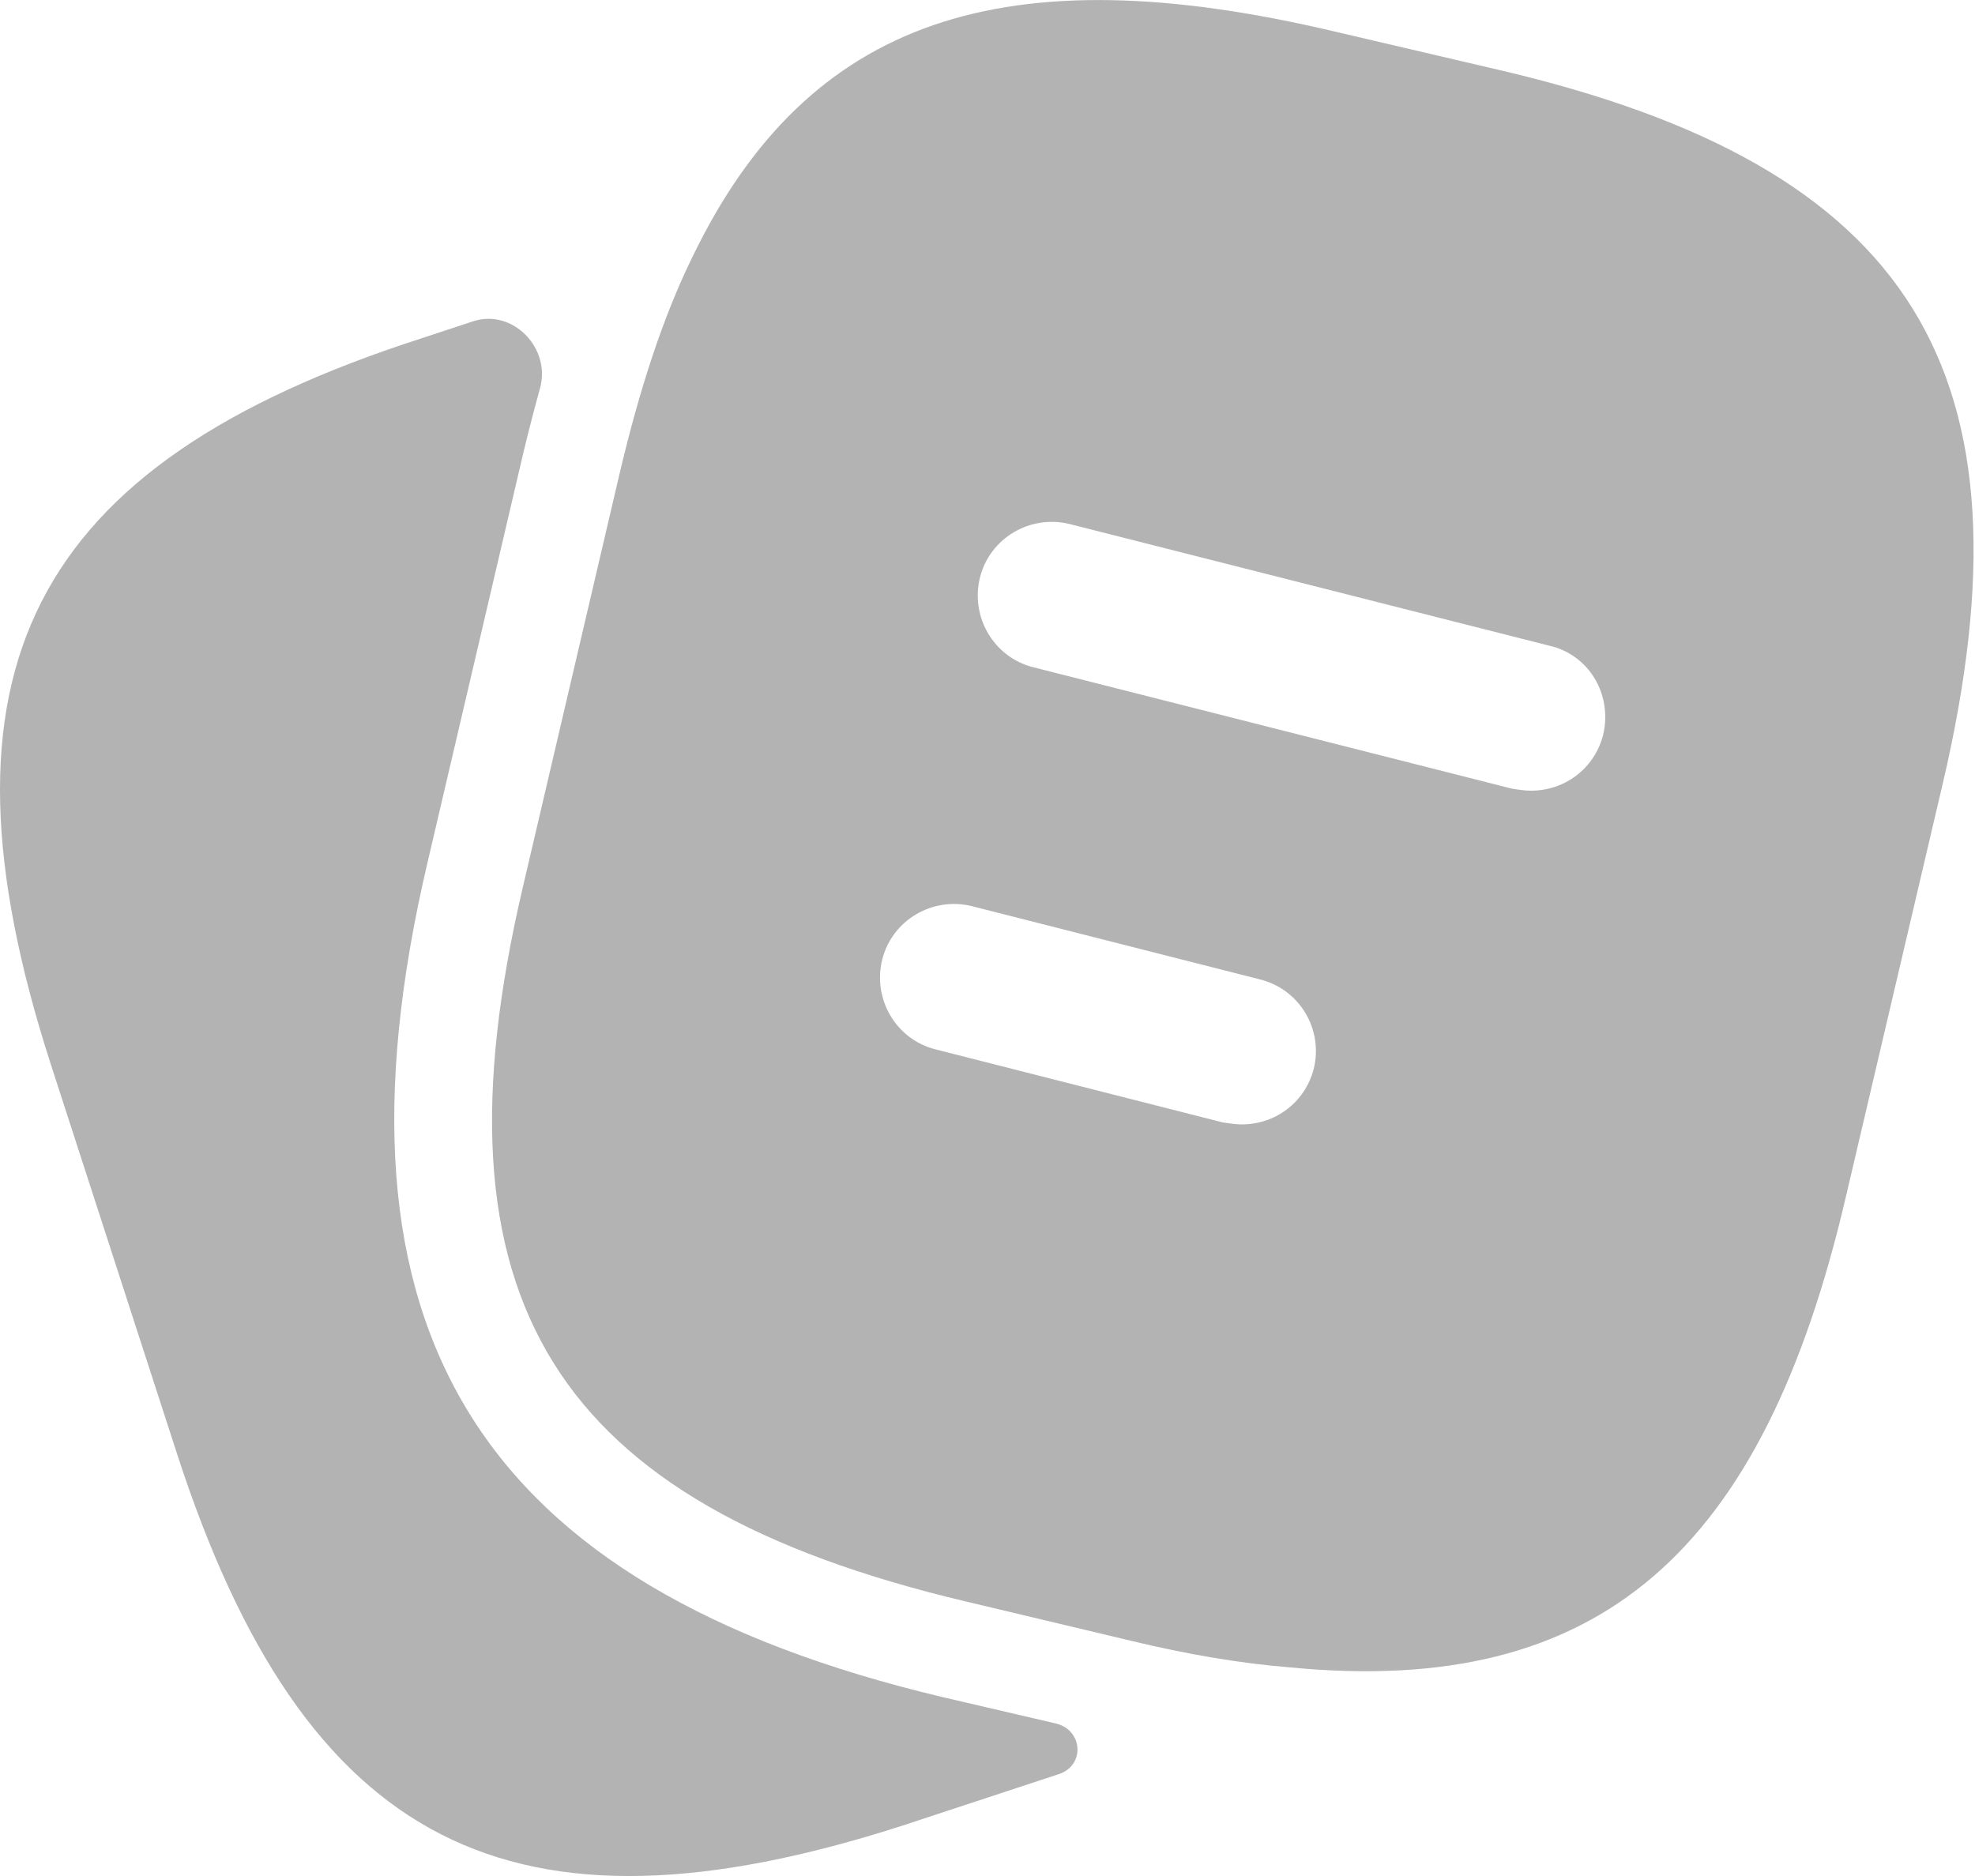
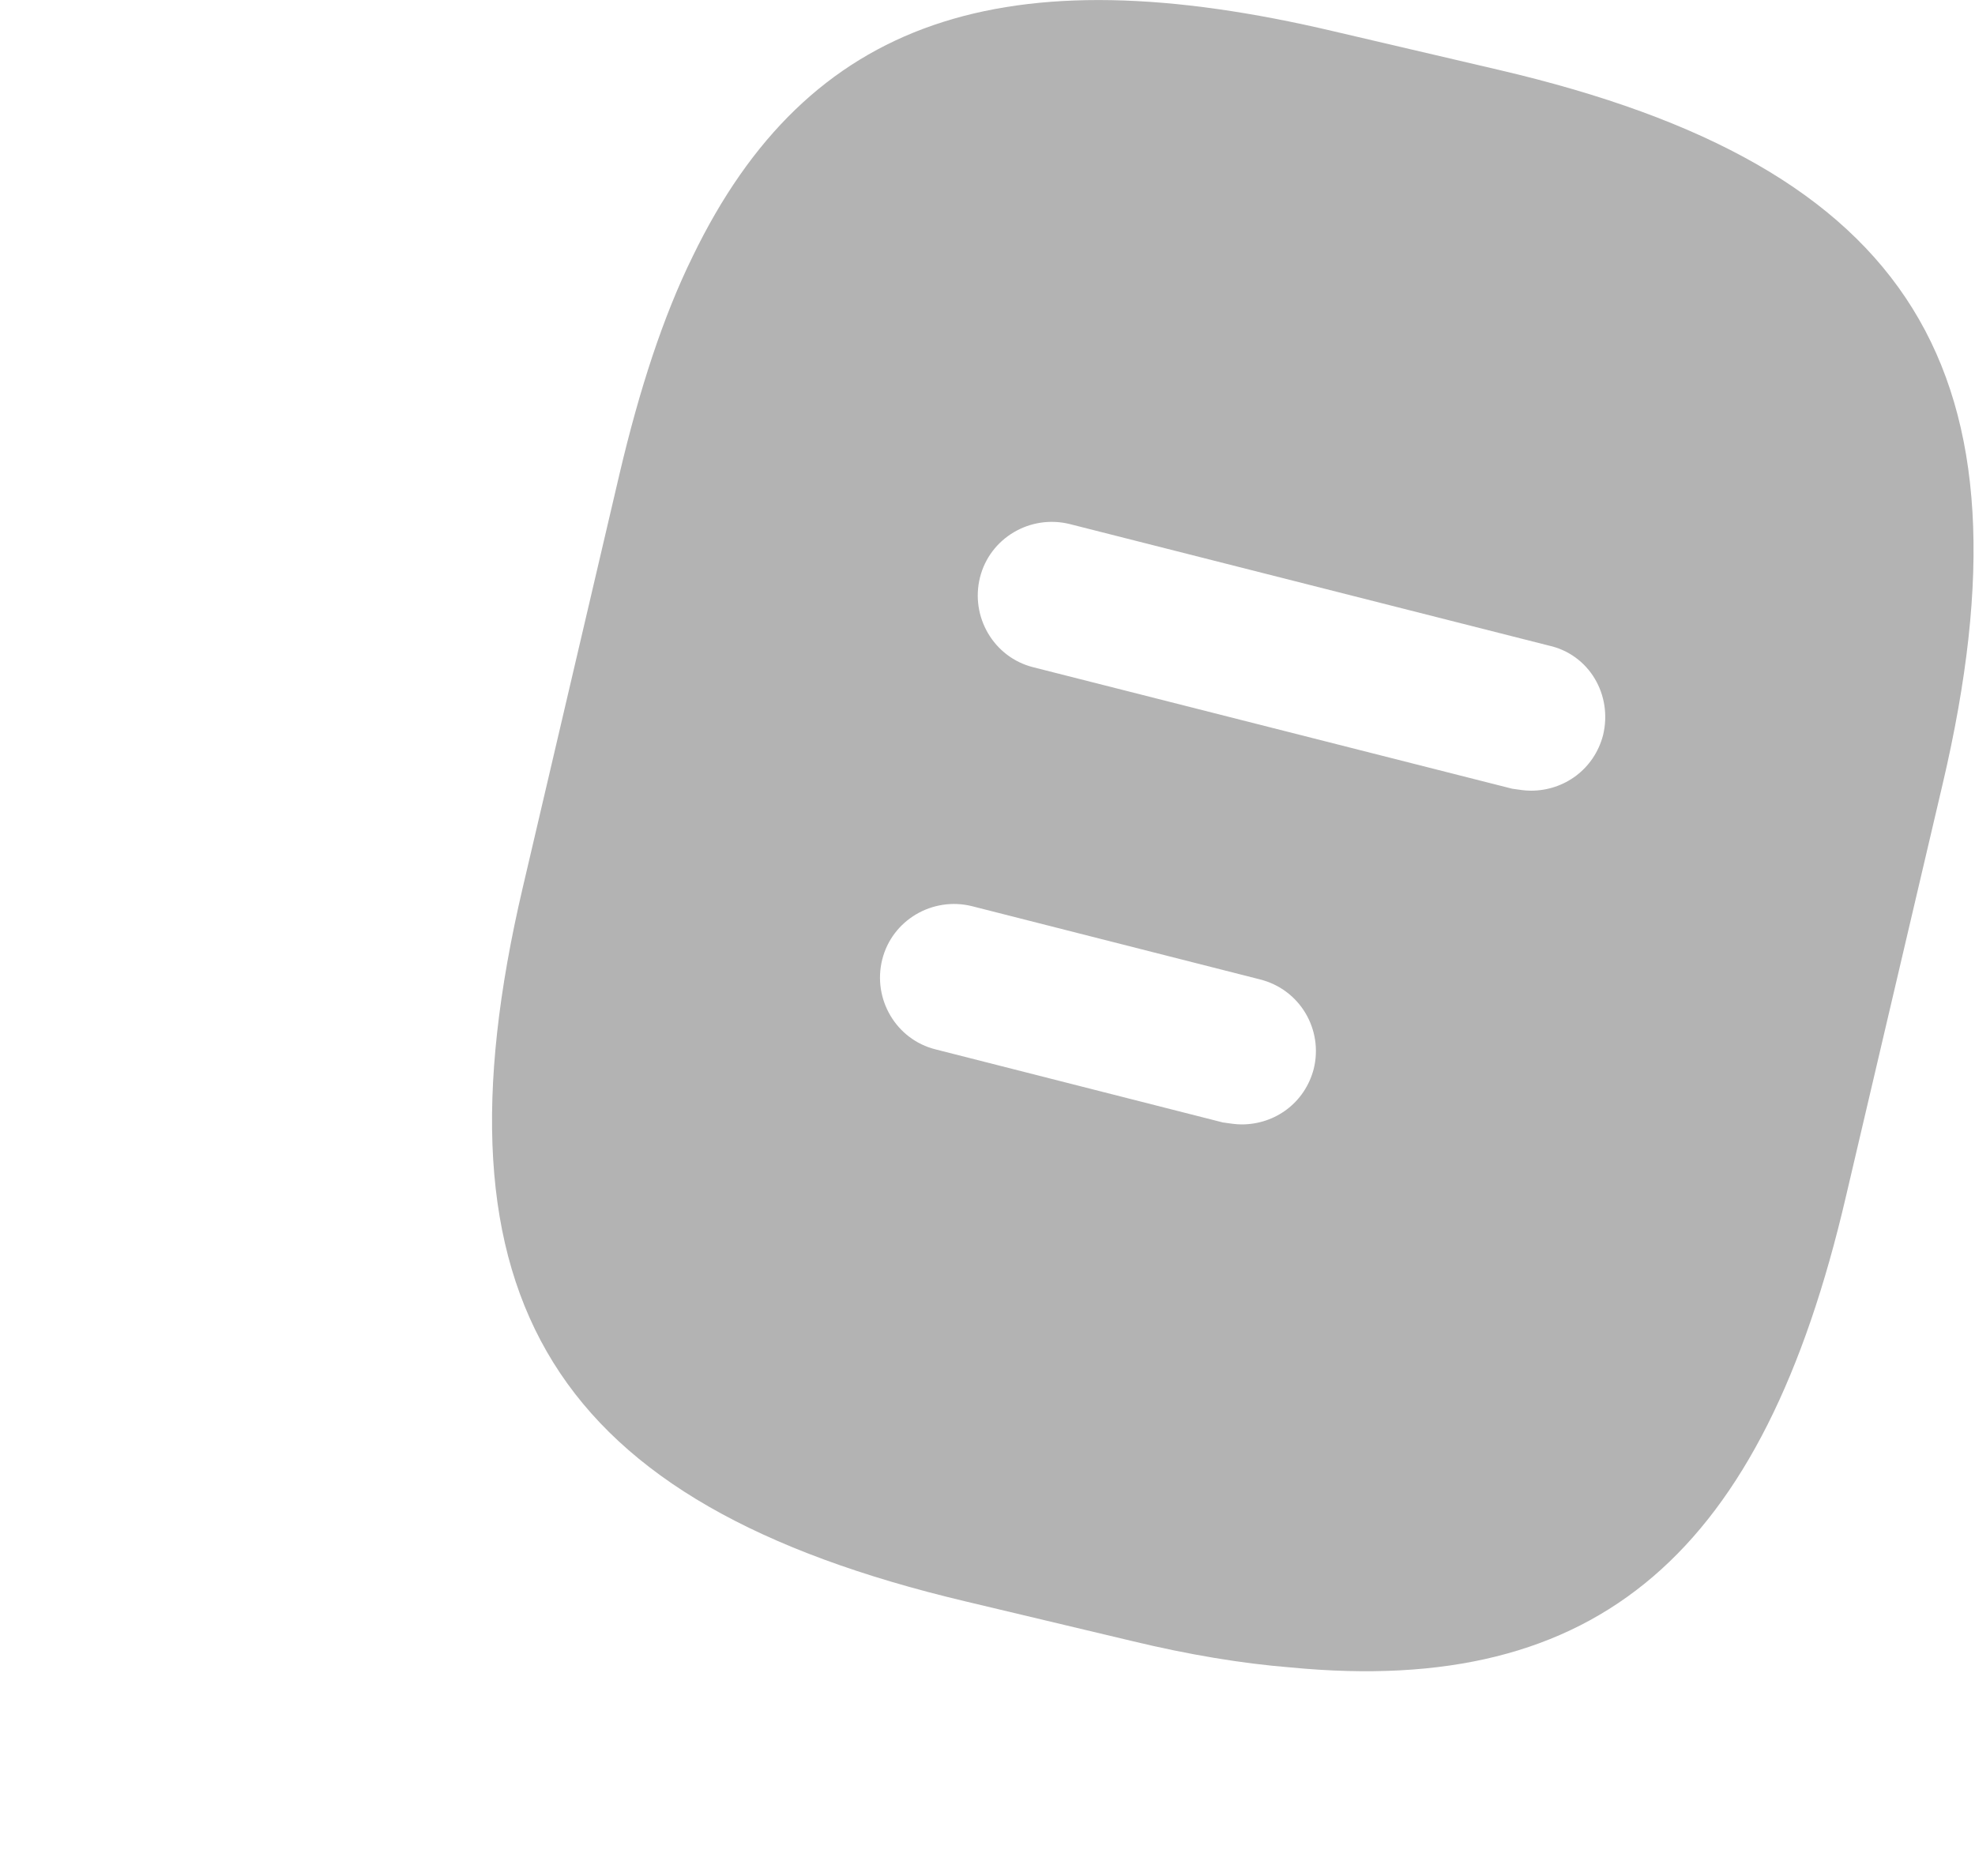
<svg xmlns="http://www.w3.org/2000/svg" width="20" height="19" viewBox="0 0 20 19" fill="none">
  <g id="vuesax/bold/note-2">
-     <path id="Vector" d="M10.691 17.455C10.966 17.519 10.991 17.879 10.723 17.968L9.144 18.488C5.174 19.768 3.084 18.698 1.794 14.728L0.514 10.778C-0.766 6.808 0.294 4.708 4.264 3.428L4.788 3.255C5.191 3.121 5.583 3.526 5.468 3.934C5.412 4.137 5.357 4.348 5.304 4.568L4.324 8.758C3.224 13.468 4.834 16.068 9.544 17.188L10.691 17.455Z" fill="#B3B3B3" />
    <path id="Vector_2" d="M15.183 0.709L13.514 0.319C10.174 -0.471 8.184 0.179 7.014 2.598C6.714 3.208 6.474 3.948 6.274 4.798L5.294 8.988C4.314 13.168 5.604 15.228 9.774 16.218L11.454 16.618C12.034 16.758 12.573 16.848 13.073 16.888C16.193 17.188 17.853 15.728 18.693 12.118L19.673 7.938C20.653 3.758 19.373 1.688 15.183 0.709ZM13.303 10.828C13.213 11.168 12.914 11.388 12.573 11.388C12.514 11.388 12.454 11.378 12.383 11.368L9.474 10.628C9.074 10.528 8.834 10.118 8.934 9.718C9.034 9.318 9.444 9.078 9.844 9.178L12.754 9.918C13.164 10.018 13.403 10.428 13.303 10.828ZM16.233 7.448C16.143 7.788 15.843 8.008 15.503 8.008C15.443 8.008 15.383 7.998 15.313 7.988L10.464 6.758C10.064 6.658 9.824 6.248 9.924 5.848C10.024 5.448 10.434 5.208 10.834 5.308L15.683 6.538C16.093 6.628 16.333 7.038 16.233 7.448Z" fill="#B3B3B3" />
  </g>
</svg>